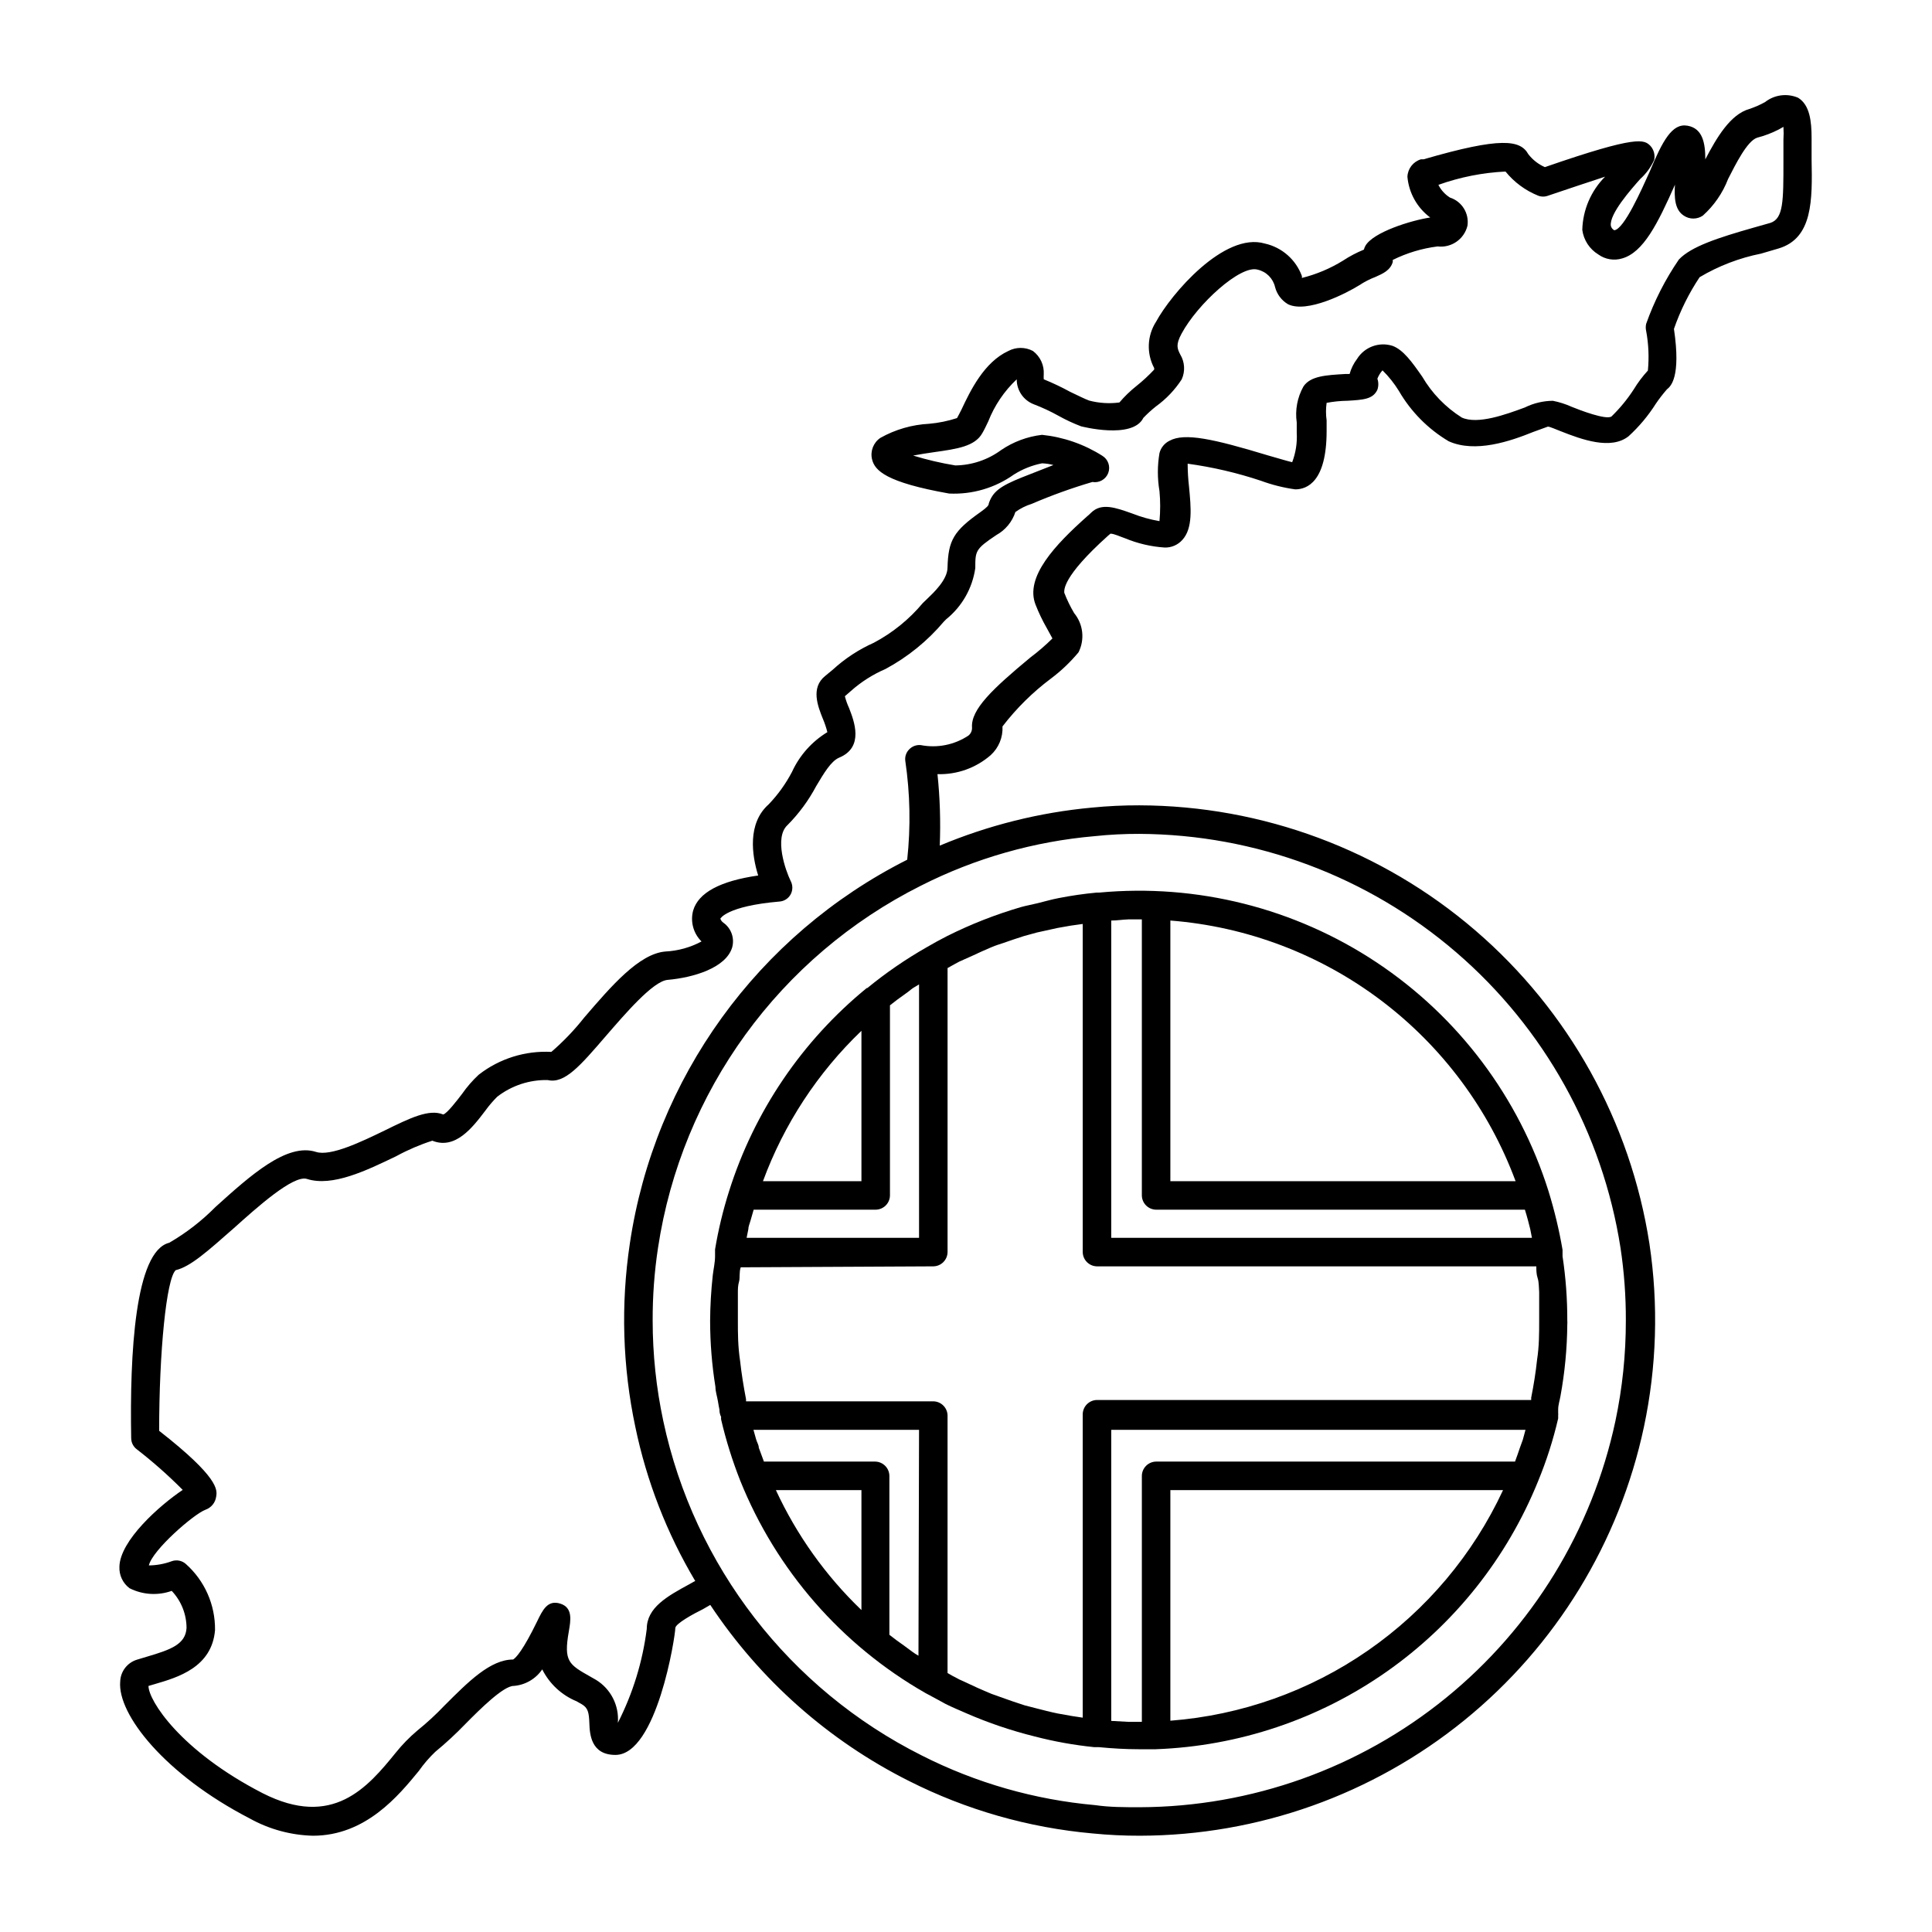
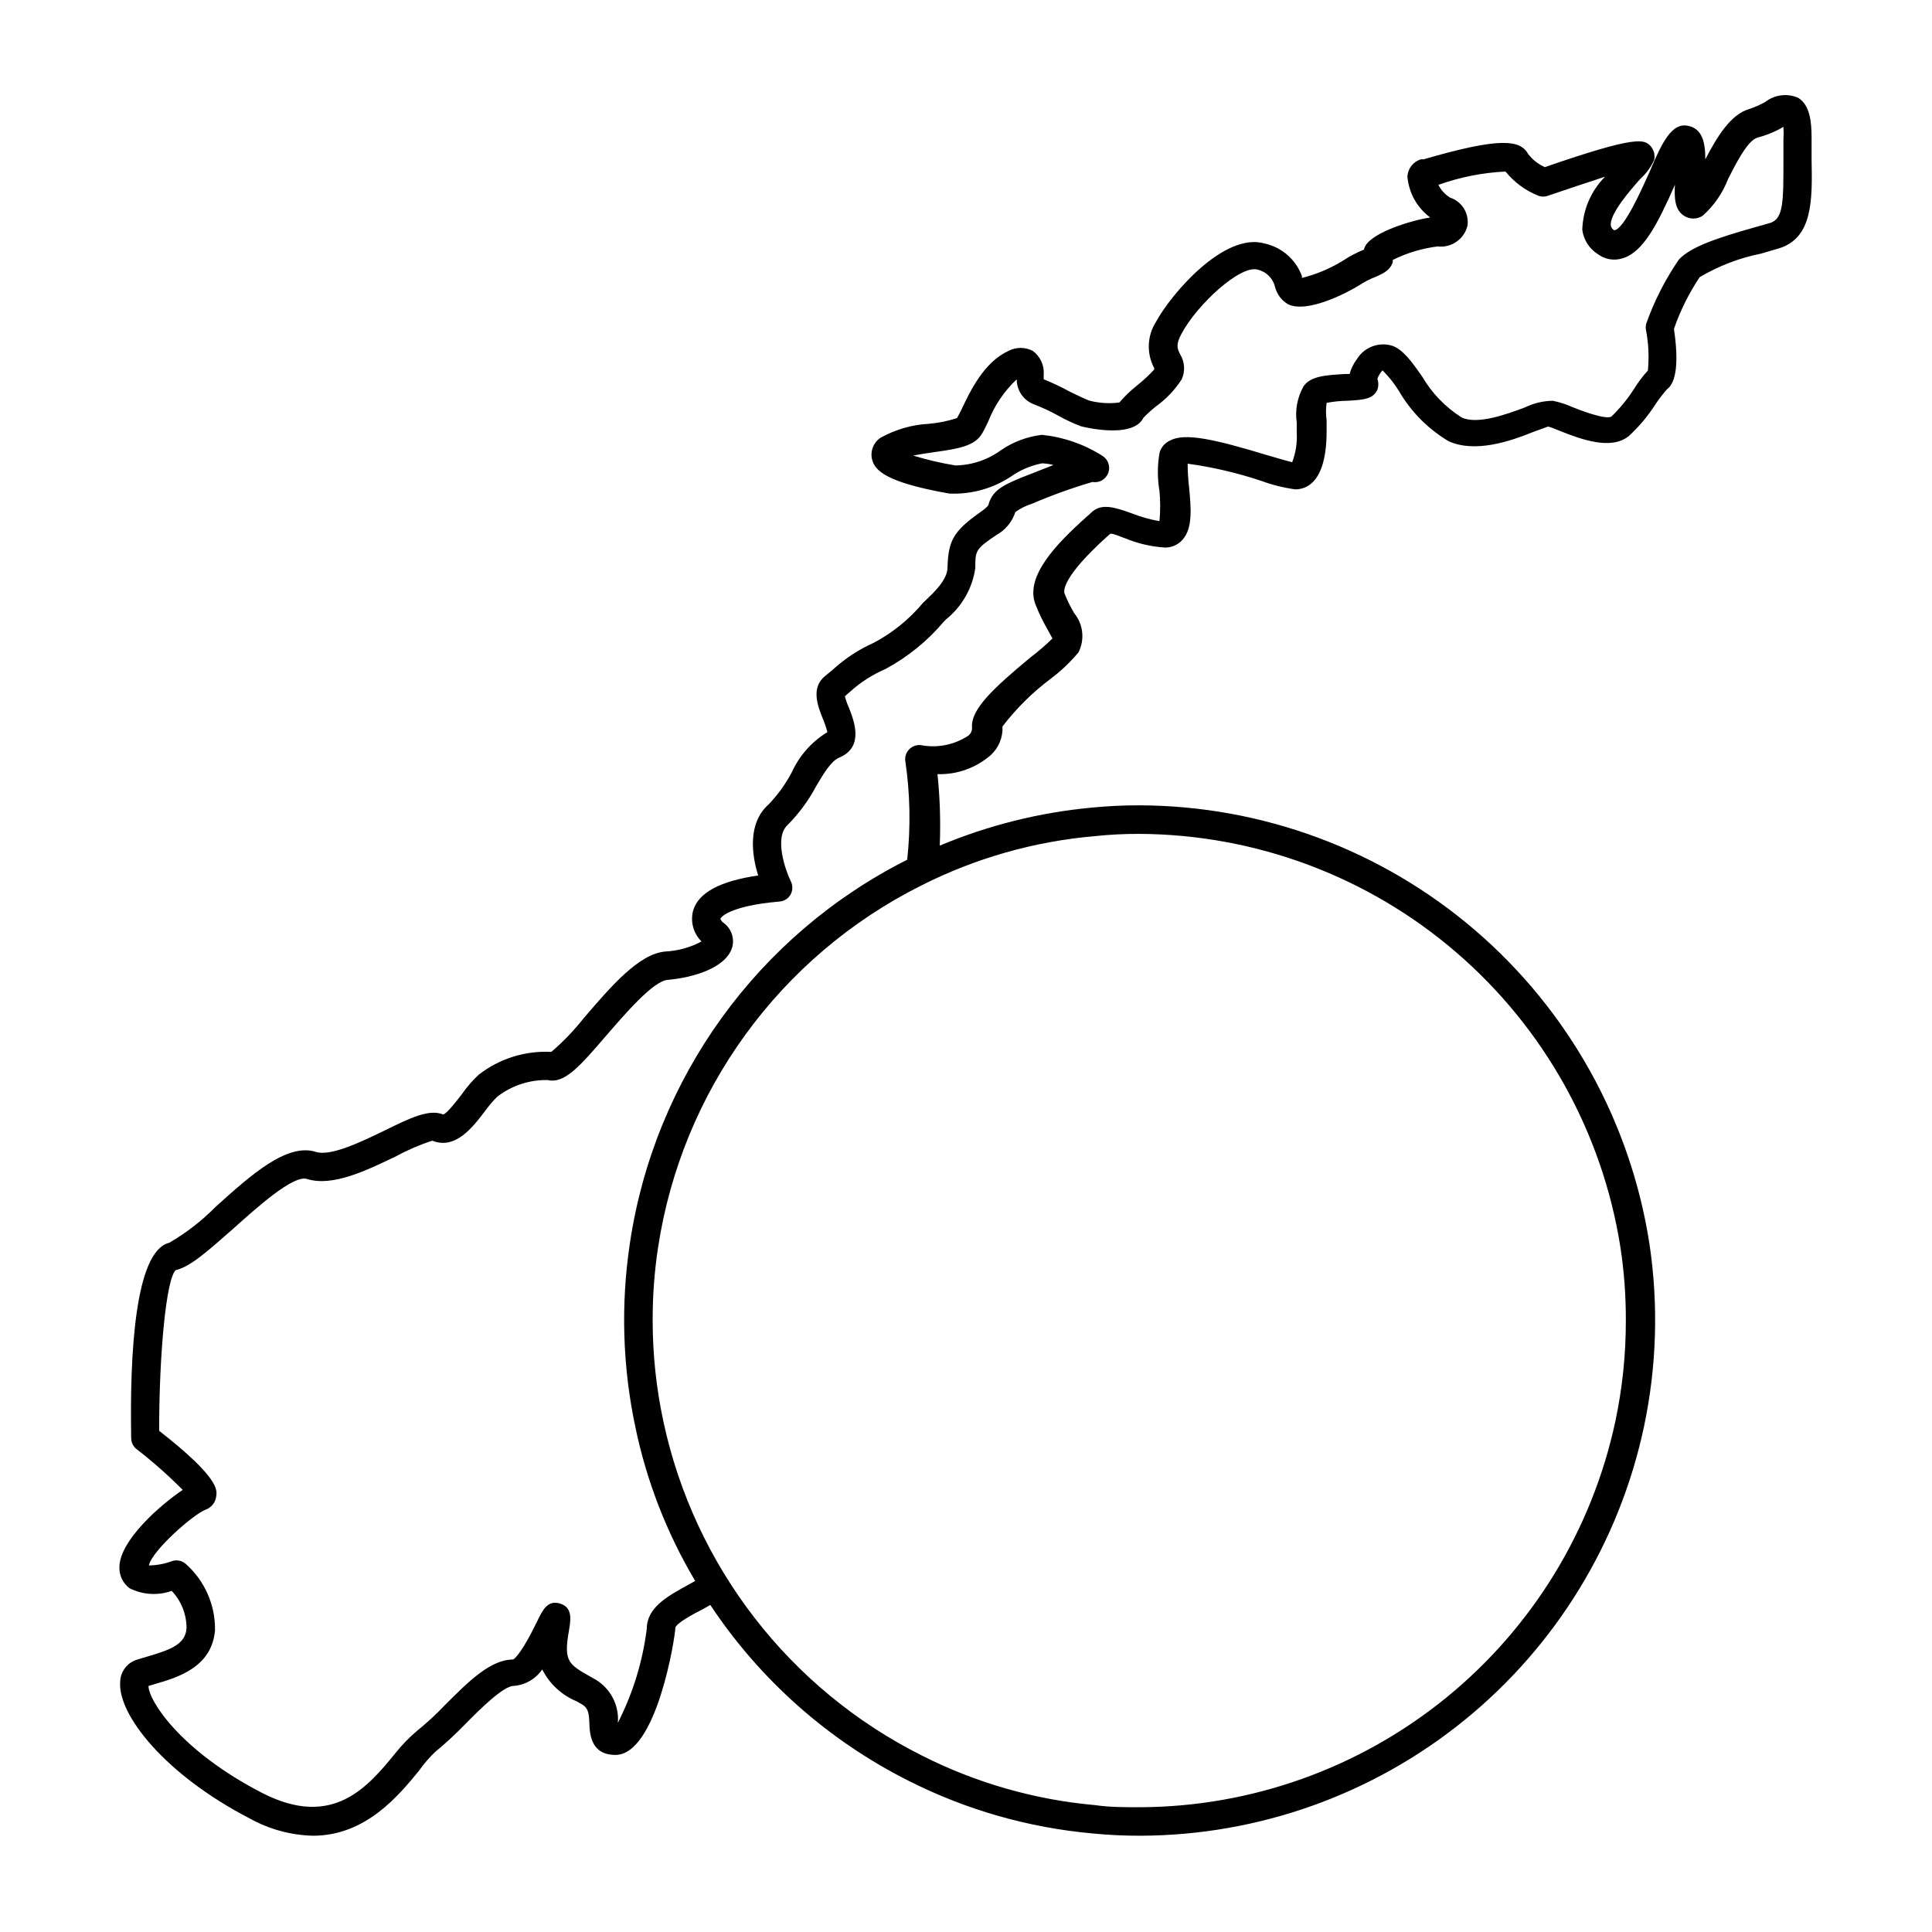
<svg xmlns="http://www.w3.org/2000/svg" fill="#000000" width="800px" height="800px" version="1.1" viewBox="144 144 512 512">
  <g>
    <path d="m175.65 559.2c-0.109 2.223 0.891 4.356 2.672 5.691 3.473 1.758 7.516 2.012 11.184 0.707 2.512 2.652 3.918 6.168 3.93 9.824-0.25 4.332-4.133 5.742-10.48 7.609l-2.672 0.805h0.004c-2.562 0.789-4.34 3.113-4.434 5.793-0.754 8.715 11.891 24.688 34.309 36.273 5.137 2.863 10.895 4.438 16.777 4.586 14.008 0 22.723-10.68 28.062-17.18 1.273-1.816 2.727-3.504 4.332-5.039 2.809-2.312 5.484-4.785 8.008-7.406 3.93-3.981 10.078-10.078 12.797-10.078v0.004c3.055-0.238 5.836-1.852 7.559-4.387 1.918 3.832 5.156 6.84 9.117 8.465l1.41 0.805c1.613 0.957 1.863 2.215 1.965 5.039 0.102 2.82 0.402 8.363 6.902 8.363 10.984 0 15.871-31.488 15.871-33.605 0-1.16 4.785-3.777 7.356-5.039l1.914-1.109v0.004c13.188 19.871 31.336 35.953 52.648 46.652 15.199 7.672 31.715 12.391 48.668 13.906 4.188 0.414 8.391 0.617 12.598 0.605 31.281-0.074 61.598-10.863 85.891-30.574 24.293-19.711 41.098-47.148 47.617-77.746 3.391-15.969 3.887-32.422 1.461-48.566-5.004-32.289-21.367-61.734-46.148-83.031-24.781-21.301-56.348-33.055-89.023-33.148-4.207-0.012-8.41 0.191-12.594 0.605-13.871 1.285-27.461 4.684-40.305 10.074 0.254-6.32 0.055-12.648-0.605-18.941 5.168 0.156 10.207-1.645 14.105-5.039 2.129-1.941 3.273-4.731 3.125-7.606 3.684-4.797 8.008-9.07 12.848-12.695 2.699-2.023 5.148-4.359 7.305-6.953 1.699-3.387 1.246-7.453-1.16-10.379-1.02-1.723-1.898-3.523-2.617-5.391 0-0.605-0.754-4.031 11.586-15.113l0.656-0.555c0.957 0 2.621 0.805 3.828 1.211v-0.004c3.352 1.395 6.906 2.231 10.531 2.469 1.781 0.055 3.496-0.684 4.684-2.016 2.82-3.074 2.316-8.465 1.762-14.207-0.227-1.988-0.348-3.992-0.352-5.996 6.609 0.902 13.121 2.422 19.449 4.535 2.93 1.078 5.973 1.84 9.066 2.269 3.125 0 8.312-2.016 8.312-15.469v-2.82c-0.219-1.539-0.219-3.098 0-4.637 1.828-0.348 3.684-0.531 5.543-0.555 4.18-0.25 6.75-0.402 7.91-2.922 0.328-0.945 0.328-1.977 0-2.922 0.312-0.816 0.773-1.566 1.359-2.215 1.656 1.633 3.109 3.461 4.332 5.441 3.188 5.504 7.734 10.102 13.199 13.348 7.055 3.176 16.324 0 22.418-2.469l3.879-1.41c0.504 0 2.168 0.754 3.375 1.211 5.594 2.215 13.301 5.039 17.984 1.359h0.004c2.797-2.551 5.234-5.465 7.258-8.664 0.895-1.316 1.871-2.578 2.922-3.781 0.957-0.754 3.777-3.125 1.863-16.02 1.676-4.836 3.965-9.441 6.801-13.703 5.031-2.988 10.535-5.102 16.273-6.246l4.637-1.359c9.117-2.719 8.969-12.848 8.766-23.578v-5.644c0-4.434-0.453-8.816-3.578-10.73-2.914-1.246-6.277-0.805-8.766 1.156-1.32 0.73-2.703 1.34-4.133 1.816-5.039 1.41-8.664 7.559-11.688 13.352 0-4.332-0.707-8.211-4.734-8.918-4.031-0.707-6.551 3.879-10.078 12.344-2.016 4.434-6.699 15.113-9.32 15.367v-0.004c-0.469-0.246-0.801-0.691-0.906-1.207-0.402-3.125 5.34-9.621 7.809-12.395 1.562-1.406 2.816-3.121 3.68-5.039 0.281-1.332-0.094-2.719-1.008-3.727-1.664-1.613-3.125-2.973-27.961 5.644v-0.004c-1.727-0.754-3.234-1.934-4.387-3.426-2.117-3.777-7.152-4.637-27.762 1.359h-0.707 0.004c-2.059 0.625-3.496 2.484-3.574 4.637 0.387 4.293 2.586 8.215 6.043 10.781-5.039 0.754-15.113 3.879-17.18 7.508-0.176 0.316-0.312 0.656-0.402 1.008-1.938 0.789-3.793 1.766-5.543 2.922-3.367 2.082-7.039 3.625-10.879 4.582v-0.504 0.004c-1.594-4.363-5.297-7.609-9.824-8.617-10.781-3.176-24.938 13.504-28.816 20.707h-0.004c-2.383 3.703-2.578 8.406-0.504 12.293v0.402c-1.457 1.555-3.019 3.004-4.684 4.332-1.652 1.309-3.172 2.777-4.535 4.383-2.68 0.355-5.398 0.184-8.012-0.504-1.109-0.402-3.023-1.359-5.039-2.316-2.266-1.242-4.606-2.352-7-3.324-0.027-0.438-0.027-0.875 0-1.309 0.152-2.422-0.93-4.754-2.871-6.199-2.035-1.074-4.469-1.074-6.5 0-6.449 2.973-10.078 10.531-12.445 15.566-0.453 0.855-0.805 1.613-1.16 2.215v0.004c-2.402 0.785-4.887 1.293-7.406 1.512-4.527 0.234-8.941 1.512-12.895 3.727-1.859 1.246-2.746 3.519-2.219 5.695 0.707 2.973 3.68 6.098 20.453 9.07l0.004-0.004c6.109 0.285 12.141-1.488 17.129-5.035 2.281-1.445 4.809-2.453 7.457-2.973 1.02 0.035 2.035 0.188 3.019 0.453l-8.465 3.324c-5.742 2.316-7.609 3.777-8.664 6.852 0 0.504-0.352 0.957-2.168 2.266-7.152 5.039-8.566 7.508-8.766 14.711 0 3.273-3.777 6.75-5.34 8.262l-1.211 1.16h0.004c-3.609 4.32-8.023 7.898-13 10.531-3.969 1.77-7.625 4.168-10.832 7.102l-2.016 1.664c-3.93 3.125-1.965 8.062-0.656 11.336h0.004c0.492 1.16 0.895 2.356 1.207 3.578-4.106 2.492-7.371 6.16-9.371 10.527-1.648 3.152-3.734 6.051-6.195 8.617-5.691 5.039-4.434 13.551-2.769 18.844-10.078 1.461-15.82 4.535-17.23 9.27-0.801 2.934 0.047 6.074 2.215 8.211-2.969 1.594-6.258 2.504-9.621 2.668-6.953 0.605-14.309 9.168-21.41 17.434h-0.004c-2.621 3.332-5.555 6.402-8.766 9.168-6.934-0.367-13.77 1.777-19.246 6.047-1.637 1.52-3.106 3.207-4.383 5.039-1.309 1.715-4.082 5.34-5.039 5.492-3.727-1.512-8.715 0.906-15.566 4.281-6.047 2.922-14.258 6.902-18.137 5.644-7.707-2.469-17.332 6.195-26.652 14.609-3.641 3.688-7.758 6.871-12.242 9.469-9.07 2.215-10.48 29.422-10.078 51.793h0.004c0.004 1.148 0.543 2.231 1.461 2.922 4.293 3.324 8.367 6.926 12.191 10.781-6.098 4.082-16.625 13.402-16.777 20.355zm258.45-193.61c3.934-0.418 7.887-0.617 11.84-0.605 30.828 0.148 60.598 11.273 83.965 31.383 23.367 20.109 38.809 47.883 43.551 78.348 0.961 6.367 1.434 12.801 1.41 19.246 0.012 8.953-0.914 17.887-2.769 26.648-6.164 28.871-22.02 54.762-44.934 73.375-22.91 18.613-51.5 28.828-81.02 28.949-4.231 0-8.113 0-11.891-0.555-16.012-1.418-31.609-5.883-45.949-13.148-35.109-17.602-60.32-50.207-68.516-88.621-1.875-8.758-2.82-17.691-2.824-26.648-0.02-6.445 0.449-12.879 1.414-19.246 6.254-41.441 32.258-77.254 69.727-96.027 14.355-7.266 29.969-11.711 45.996-13.098zm-235.63 178.5c1.52-0.539 2.609-1.879 2.82-3.477 0.301-1.762 0.754-5.039-15.113-17.434 0-20.906 1.914-40.305 4.383-42.57 3.981-0.957 8.465-5.039 15.469-11.184 5.894-5.289 15.668-14.105 19.297-13 6.75 2.168 15.77-2.215 23.73-6.047h-0.004c3.039-1.656 6.227-3.023 9.52-4.082 6.098 2.469 10.68-3.527 14.008-7.91v0.004c0.957-1.328 2.019-2.574 3.172-3.731 3.828-2.973 8.559-4.535 13.402-4.434 4.484 1.059 8.613-3.777 15.469-11.738 5.039-5.793 12.445-14.508 16.324-14.812 6.852-0.605 15.418-3.176 17.078-8.566v0.004c0.695-2.445-0.211-5.062-2.269-6.551-0.402-0.262-0.703-0.652-0.855-1.109 0 0 1.613-3.324 15.668-4.535 1.254-0.086 2.375-0.809 2.973-1.914 0.582-1.102 0.582-2.422 0-3.527-1.359-2.769-4.434-11.488-0.855-14.812v0.004c3.031-3.051 5.594-6.531 7.606-10.328 2.016-3.375 3.93-6.648 6.098-7.559 6.699-2.769 3.93-9.773 2.621-13.148-0.465-1.008-0.836-2.051-1.109-3.125l1.562-1.359c2.723-2.43 5.816-4.402 9.168-5.844 5.922-3.18 11.188-7.453 15.52-12.598l0.605-0.605-0.004 0.004c4.195-3.379 6.949-8.223 7.711-13.555 0-4.535 0-5.039 5.594-8.766h-0.004c2.391-1.32 4.191-3.5 5.039-6.098 1.316-0.949 2.781-1.68 4.332-2.164 5.238-2.25 10.605-4.184 16.07-5.793 1.793 0.316 3.559-0.688 4.203-2.391 0.641-1.703-0.023-3.621-1.582-4.562-4.824-3.059-10.289-4.953-15.969-5.543-3.883 0.453-7.598 1.836-10.832 4.031-3.523 2.594-7.769 4.019-12.145 4.078-3.781-0.621-7.519-1.496-11.184-2.617 1.812-0.352 3.879-0.656 5.594-0.906 6.047-0.855 10.781-1.512 12.746-5.039 0.453-0.754 0.957-1.812 1.562-3.074 1.66-4.242 4.238-8.062 7.555-11.184-0.012 2.914 1.77 5.539 4.484 6.598 2.273 0.863 4.477 1.891 6.602 3.074 1.91 1.066 3.898 1.992 5.945 2.773 0 0 13.652 3.578 16.523-2.215v-0.004c1.051-1.102 2.18-2.129 3.375-3.074 2.691-1.941 4.996-4.367 6.801-7.152 0.961-2.133 0.812-4.602-0.402-6.602-0.754-1.512-1.258-2.519 0.352-5.492 4.18-7.809 15.617-18.289 20.152-16.977 2.309 0.523 4.113 2.328 4.637 4.637 0.5 1.902 1.73 3.531 3.426 4.531 5.039 2.469 15.516-2.922 18.895-5.039v0.004c1.355-0.898 2.809-1.641 4.332-2.219 1.914-0.855 3.879-1.715 4.535-3.93 0.02-0.184 0.02-0.371 0-0.555 3.734-1.852 7.754-3.059 11.887-3.578 3.648 0.438 7.043-1.922 7.91-5.488 0.48-3.285-1.477-6.438-4.633-7.457-1.316-0.824-2.379-1.992-3.074-3.375 5.723-2.047 11.715-3.234 17.785-3.527 2.297 2.836 5.277 5.035 8.664 6.398 0.844 0.324 1.777 0.324 2.621 0 5.039-1.715 10.531-3.527 15.113-5.039-3.746 3.754-5.91 8.805-6.047 14.105 0.359 2.695 1.914 5.082 4.234 6.5 1.832 1.332 4.184 1.723 6.348 1.059 5.594-1.613 9.371-9.117 14.008-19.598h-0.004c0.012-0.133 0.012-0.27 0-0.402-0.301 4.133 0 7.152 2.316 8.664h0.004c1.52 1.031 3.516 1.031 5.035 0 2.973-2.664 5.269-5.996 6.703-9.723 1.965-3.828 5.039-10.078 7.707-10.934 1.973-0.508 3.883-1.234 5.695-2.164l1.258-0.707c0.078 1.141 0.078 2.285 0 3.426v5.742c0 10.531 0 15.113-3.426 16.273l-4.434 1.258c-9.574 2.719-16.625 5.039-19.852 8.465-3.613 5.277-6.527 11.004-8.664 17.031-0.148 0.629-0.148 1.285 0 1.914 0.641 3.453 0.793 6.981 0.453 10.48-1.422 1.547-2.688 3.234-3.777 5.035-1.688 2.602-3.668 5-5.894 7.156-1.512 0.906-8.262-1.664-10.48-2.57-1.609-0.73-3.301-1.273-5.039-1.613-2.57 0.027-5.098 0.629-7.406 1.766-5.039 1.863-12.496 4.586-16.727 2.672v-0.004c-4.309-2.719-7.902-6.434-10.477-10.832-2.769-3.981-5.039-7.106-7.859-8.16-3.566-1.141-7.449 0.293-9.422 3.477-0.902 1.191-1.57 2.539-1.965 3.981h-1.16c-5.039 0.301-9.219 0.504-11.082 3.324-1.617 2.894-2.238 6.242-1.766 9.523v2.719c0.156 2.66-0.258 5.32-1.207 7.809-1.309-0.301-4.133-1.16-6.449-1.812-14.461-4.383-22.066-6.047-26.047-3.879-1.328 0.648-2.305 1.844-2.672 3.273-0.57 3.336-0.57 6.742 0 10.078 0.246 2.644 0.246 5.312 0 7.957-2.465-0.422-4.879-1.098-7.203-2.012-4.383-1.562-8.16-2.922-10.883-0.25v-0.004c-0.367 0.371-0.754 0.727-1.16 1.059-8.312 7.406-16.473 15.973-13.602 23.328v-0.004c0.848 2.172 1.859 4.277 3.023 6.301l1.461 2.672v-0.004c-1.832 1.812-3.785 3.496-5.844 5.039-10.078 8.363-15.82 13.805-15.469 18.59 0.039 0.816-0.316 1.605-0.957 2.117-3.719 2.469-8.262 3.375-12.645 2.519-1.125-0.109-2.234 0.301-3.023 1.105-0.816 0.801-1.211 1.941-1.059 3.074 1.281 8.676 1.453 17.48 0.504 26.199-39.578 19.941-66.992 57.879-73.504 101.72-2.426 16.164-1.93 32.629 1.461 48.617 2.992 14.391 8.355 28.18 15.871 40.809-0.555 0.25-1.059 0.605-1.562 0.855-5.844 3.176-11.285 6.195-11.285 11.84-1.094 8.68-3.688 17.098-7.66 24.891 0.371-4.586-1.867-8.988-5.793-11.387l-1.41-0.805c-5.793-3.273-7.203-4.031-5.793-12.043 0.504-2.922 1.109-6.297-2.266-7.356-3.375-1.059-4.684 1.715-6.144 4.734-3.727 7.656-5.594 9.621-6.348 10.078-6.047 0-11.891 5.894-18.137 12.141h-0.004c-2.269 2.391-4.691 4.629-7.258 6.699-2.102 1.773-4.023 3.75-5.742 5.894-7.406 9.117-16.676 20.152-35.266 10.68-21.816-11.23-30.23-24.582-30.23-28.41l1.715-0.504c6.047-1.762 15.113-4.434 15.922-14.309h-0.004c0.086-6.695-2.746-13.094-7.758-17.535-1.02-0.895-2.449-1.168-3.727-0.703-1.938 0.715-3.984 1.09-6.047 1.109 0.906-4.031 11.891-13.605 15.016-14.762z" />
-     <path d="m373.7 405.84c-17.141 14-29.816 32.699-36.477 53.805-1.609 5.062-2.856 10.23-3.727 15.469v1.41 0.402c0 1.664-0.402 3.324-0.605 5.039-0.441 4-0.676 8.016-0.703 12.039 0.004 5.875 0.477 11.738 1.41 17.535 0 1.258 0.453 2.519 0.656 3.777 0.203 1.258 0.25 1.461 0.402 2.215 0 0.738 0.152 1.395 0.453 1.965v0.004c-0.031 0.234-0.031 0.469 0 0.703 1.285 5.488 2.969 10.879 5.035 16.121 9.543 23.77 26.836 43.617 49.074 56.328l3.273 1.762 2.117 1.16c1.812 0.906 3.68 1.664 5.492 2.469h-0.004c5.867 2.551 11.934 4.606 18.141 6.144 5.16 1.34 10.414 2.281 15.719 2.824h1.211c3.68 0.352 7.152 0.555 10.578 0.555h4.586l-0.004-0.004c21.93-0.805 43.156-7.934 61.121-20.531 17.969-12.594 31.91-30.117 40.145-50.453 2.234-5.406 4.019-10.98 5.34-16.676v-0.906c0.031-0.168 0.031-0.34 0-0.504v-0.957c0-1.211 0.402-2.367 0.605-3.527 1.148-6.269 1.758-12.625 1.812-18.996 0.027-0.352 0.027-0.703 0-1.055 0.016-5.703-0.406-11.395-1.258-17.031v-1.715 0.004c-0.902-5.266-2.148-10.465-3.727-15.57-7.809-24.82-23.891-46.215-45.566-60.609-21.672-14.395-47.629-20.918-73.535-18.488h-0.656c-3.379 0.316-6.742 0.805-10.074 1.461-1.863 0.352-3.727 0.906-5.594 1.359-1.863 0.453-2.871 0.605-4.332 1.008-6.769 1.973-13.344 4.551-19.648 7.711-1.863 0.957-3.629 1.914-5.34 2.922-5.551 3.16-10.828 6.785-15.77 10.832zm-1.41 11.336v39.852h-26.098c5.559-15.098 14.48-28.727 26.098-39.852zm0 153.51v-0.004c-9.473-9.09-17.164-19.871-22.672-31.789h22.672zm15.113 12.09c-0.52-0.289-1.027-0.609-1.512-0.957l-2.316-1.715c-1.309-0.906-2.621-1.863-3.879-2.871v-42.117c-0.027-2.078-1.703-3.754-3.777-3.781h-29.473l-1.359-3.68c0-0.754-0.504-1.461-0.707-2.215-0.203-0.754-0.453-1.664-0.707-2.519h43.883zm66.754 17.23v-61.113h88.168c-7.949 17.094-20.305 31.766-35.801 42.508-15.492 10.738-33.566 17.16-52.367 18.605zm93.406-74.465c-0.25 0.754-0.555 1.461-0.805 2.215-0.25 0.754-0.805 2.367-1.258 3.578h-95.121c-2.074 0.027-3.75 1.703-3.777 3.781v65.191h-3.578l-4.535-0.25v-77.133h109.78c-0.25 0.855-0.453 1.762-0.707 2.617zm-93.406-137.59c20.254 1.586 39.629 8.93 55.84 21.168 16.211 12.242 28.582 28.863 35.652 47.906h-91.492zm-15.668 0c1.512 0 2.973-0.25 4.484-0.301h3.629v73.152c0.027 2.074 1.703 3.75 3.777 3.777h97.738c0.301 1.008 0.605 1.965 0.855 2.973 0.25 1.008 0.352 1.41 0.555 2.168l0.453 2.316h-111.49zm-47.156 91.645c2.078-0.027 3.754-1.703 3.781-3.781v-75.27l1.812-1.008 1.309-0.707 3.273-1.461c1.715-0.805 3.375-1.562 5.039-2.266 1.664-0.707 2.215-0.805 3.375-1.211 1.16-0.402 3.578-1.258 5.391-1.812l3.477-0.957 5.492-1.207 3.426-0.605 3.223-0.453 0.004 86.957c0.027 2.078 1.703 3.754 3.777 3.781h116.43c0 1.008 0 2.066 0.352 3.125 0.352 1.059 0.301 2.418 0.402 3.68v7.457c0 3.477 0 6.953-0.555 10.48-0.352 3.375-0.906 6.75-1.562 10.078v0.605l-115.07-0.008c-2.074 0.027-3.75 1.703-3.777 3.777v80.406l-2.973-0.453-3.68-0.656c-1.965-0.402-3.879-0.906-5.844-1.41l-2.922-0.754c-2.215-0.707-4.383-1.461-6.602-2.266l-2.117-0.754c-2.57-1.059-5.039-2.168-7.656-3.426l-0.906-0.402-0.555-0.301c-0.855-0.402-1.715-0.906-2.57-1.41l0.004-68.223c-0.027-2.074-1.703-3.75-3.781-3.777h-49.625v-0.555c-0.656-3.426-1.211-6.852-1.562-10.078-0.602-3.977-0.602-7.305-0.602-10.777v-2.266-5.039c0-0.957 0-1.965 0.301-2.973 0.301-1.008 0-2.57 0.453-3.828zm-11.484-18.793v-50.383c1.309-1.059 2.621-2.016 3.981-2.973s1.461-1.16 2.215-1.664l1.512-0.906v67.16h-45.695l0.453-2.266c0-0.754 0.352-1.461 0.555-2.215 0.203-0.754 0.555-1.965 0.855-2.973h32.344v-0.004c2.078-0.027 3.754-1.703 3.781-3.777z" />
  </g>
</svg>